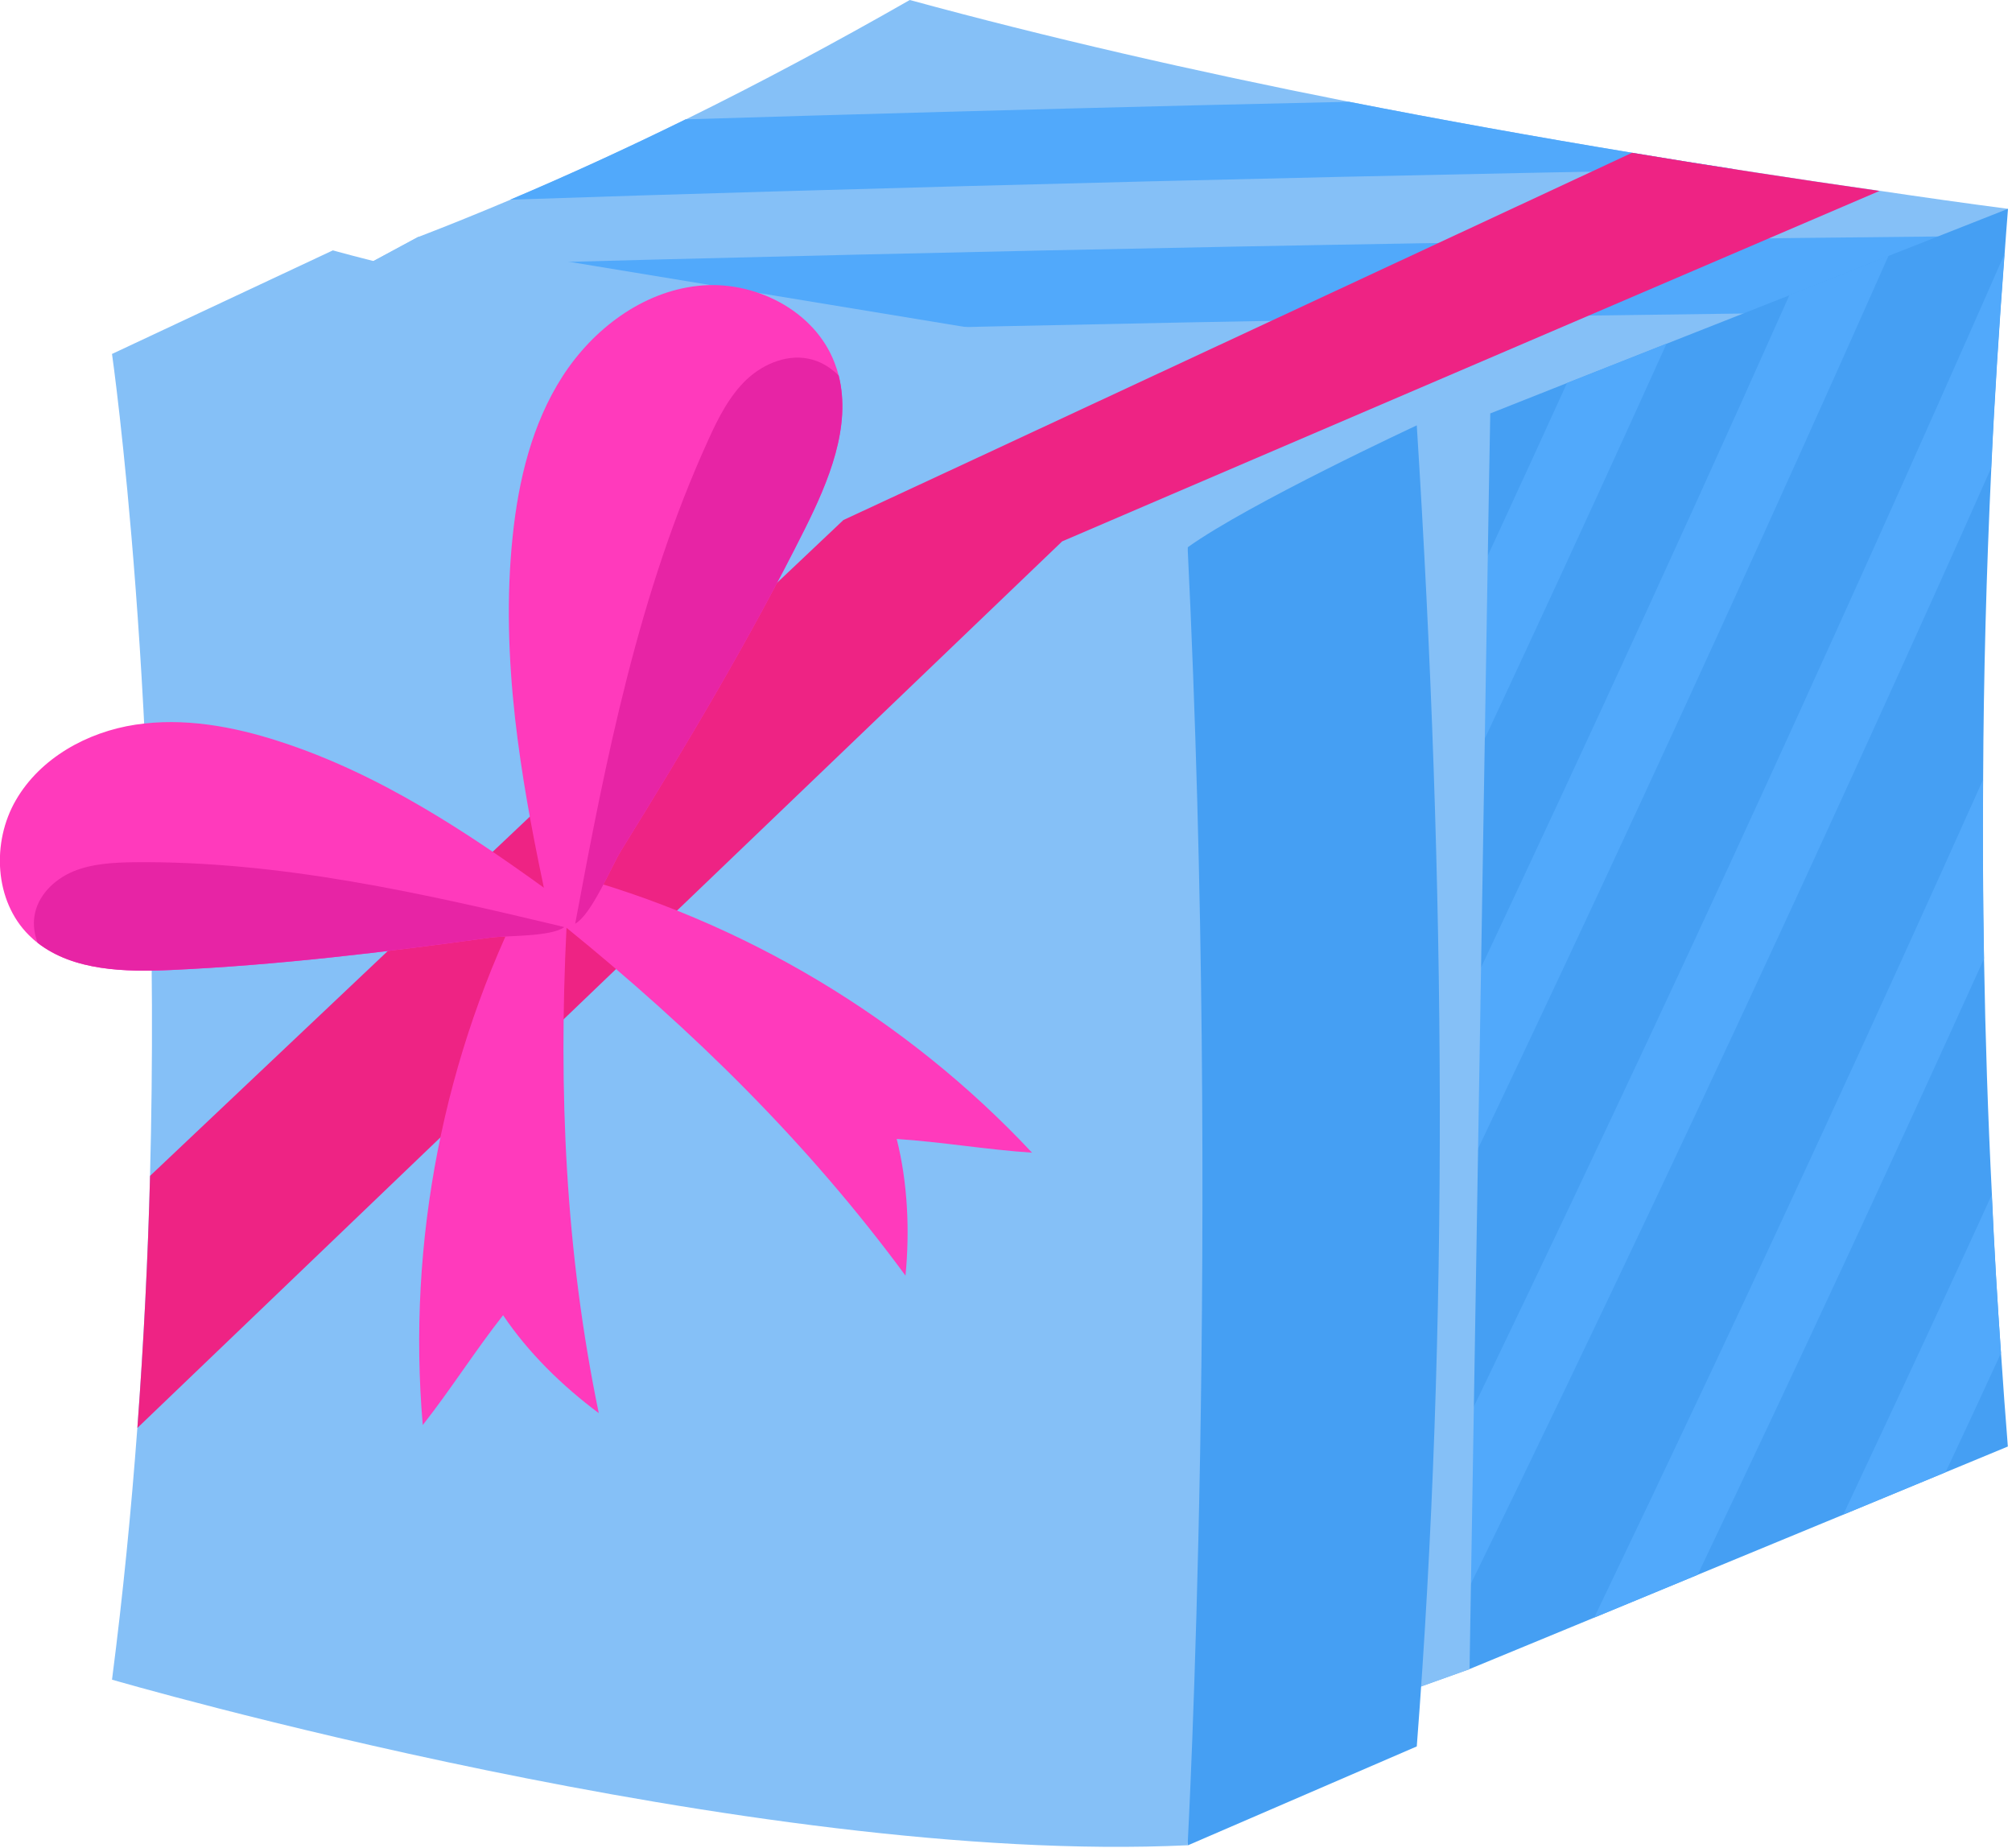
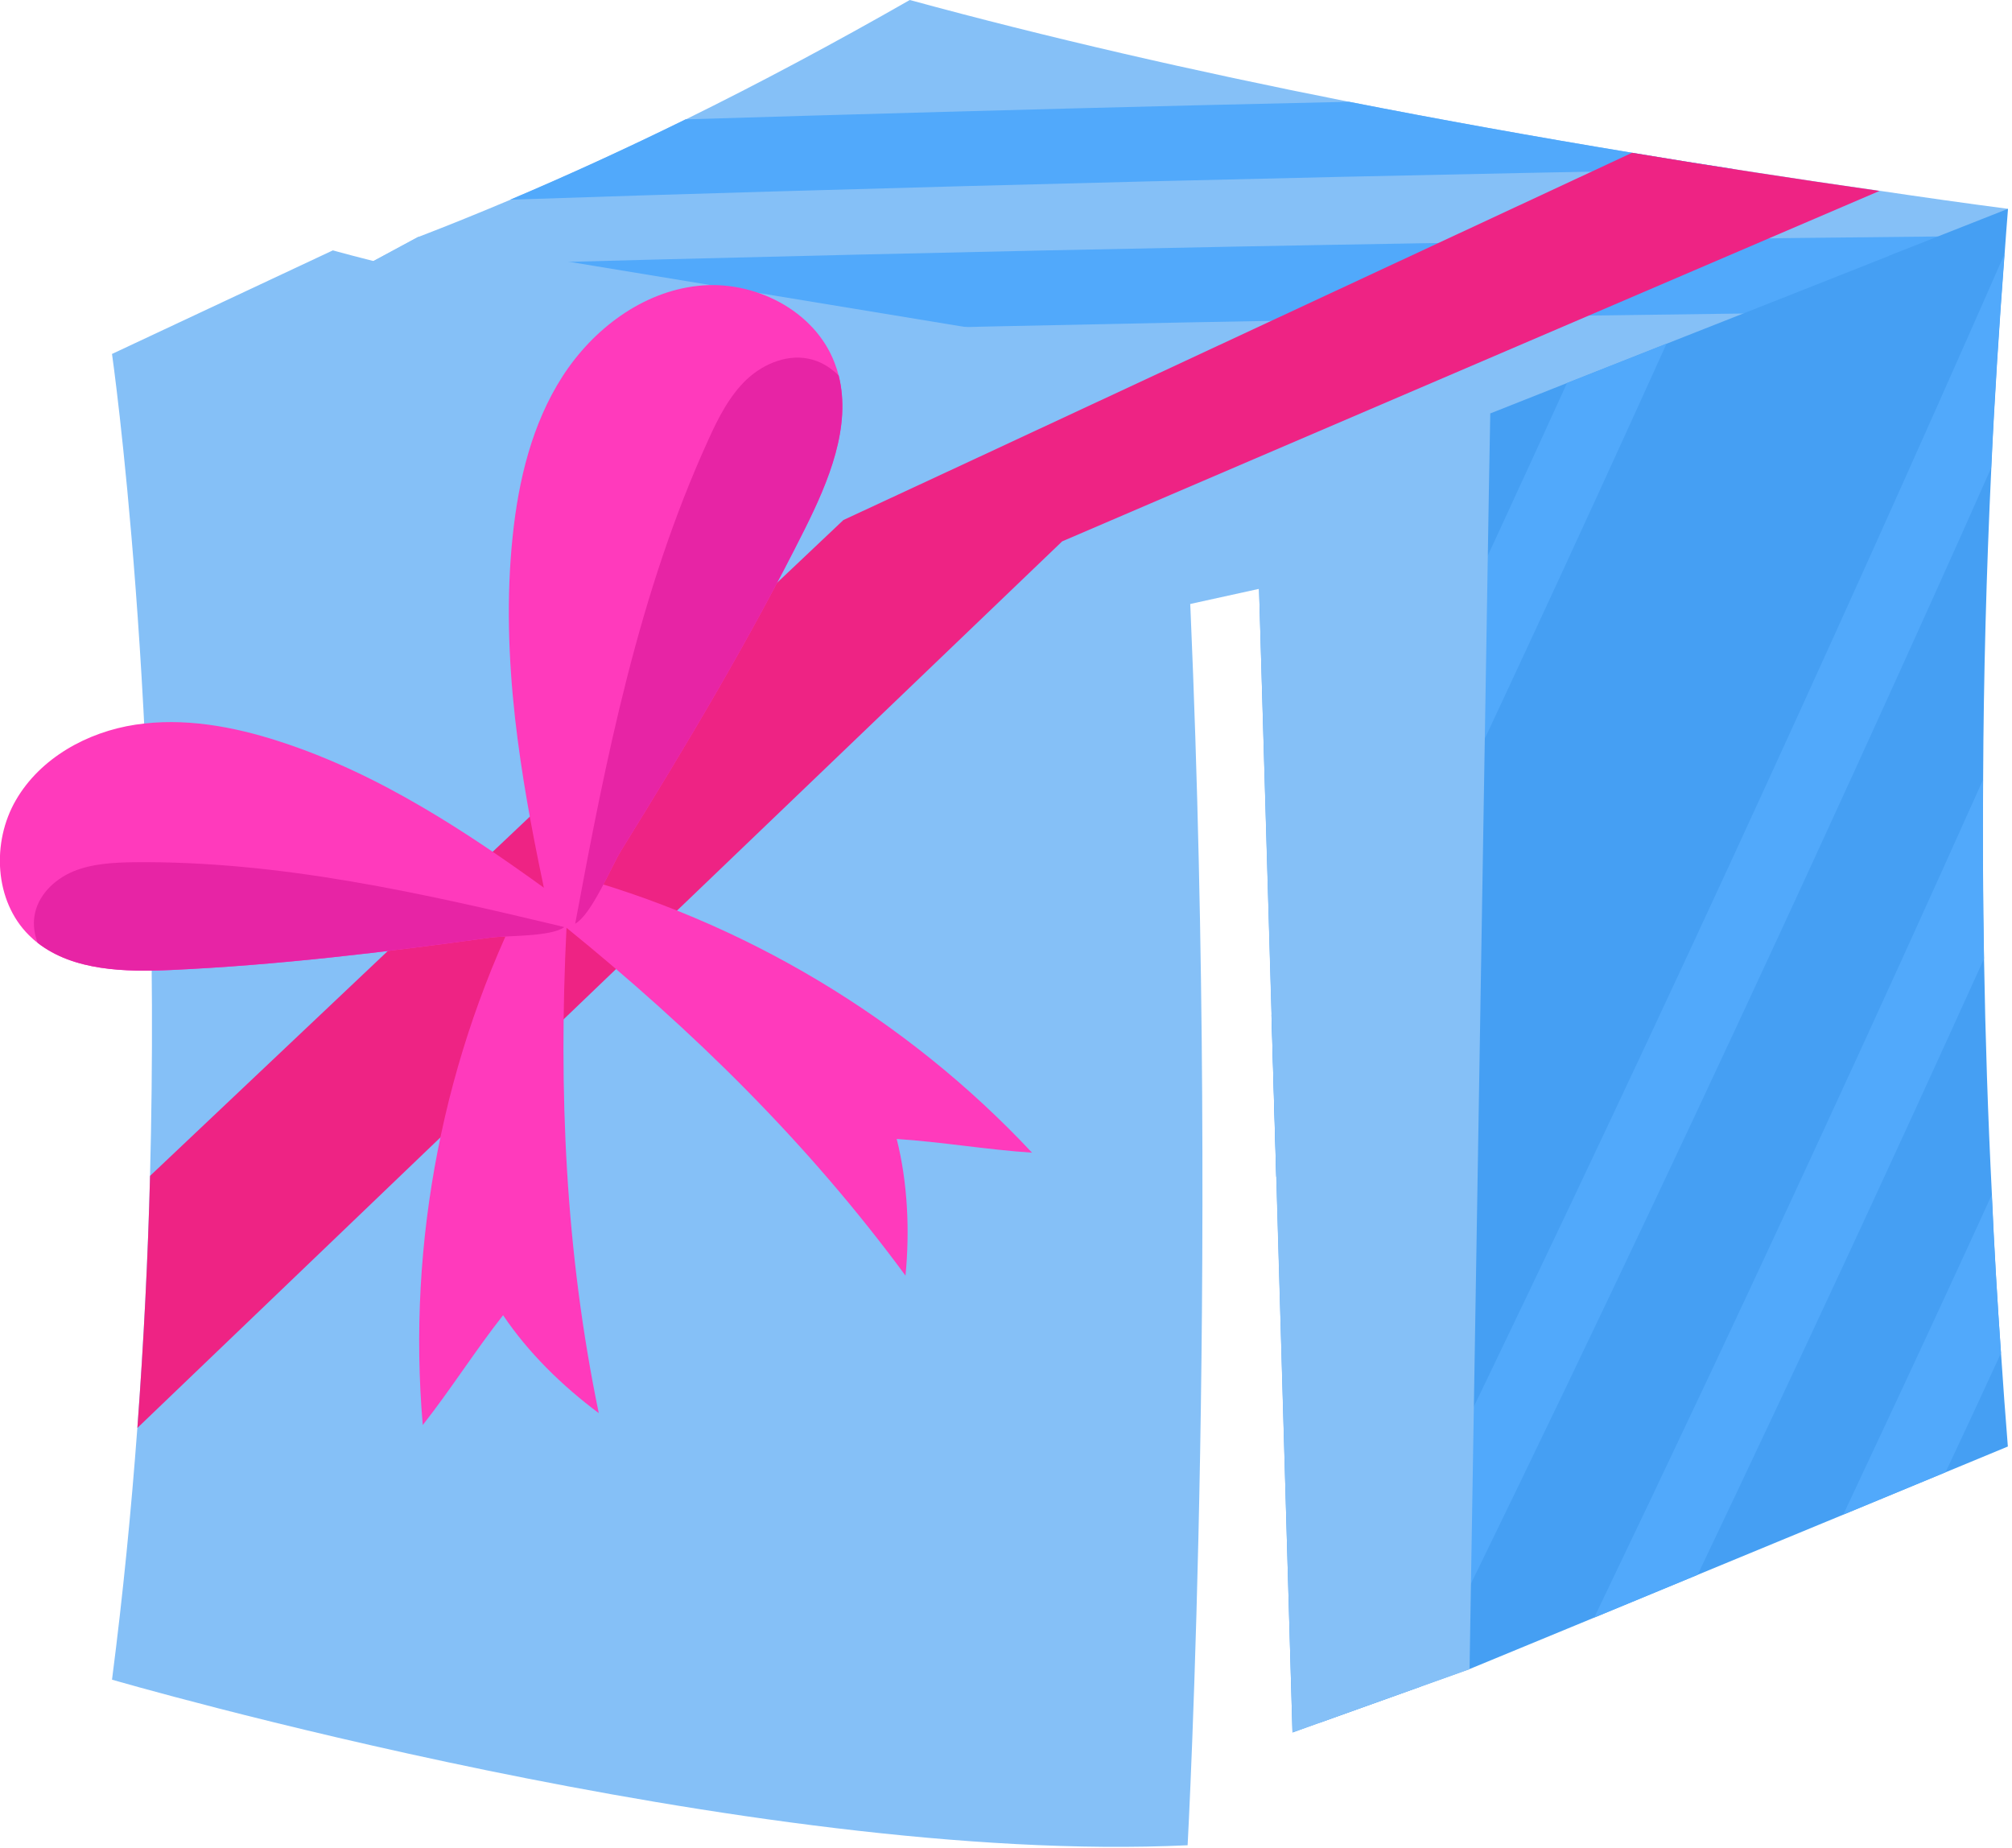
<svg xmlns="http://www.w3.org/2000/svg" width="135" height="124" viewBox="0 0 135 124" fill="none">
  <g clip-path="url(#clip0_1041_476)">
    <path d="M134.725 14.01L132.845 15.84L127.615 20.92L119.765 28.55L99.905 32.73L88.945 35.03L84.315 34.2L78.595 33.17L65.375 30.81L22.125 23.05H22.115L16.625 22.06L24.235 17.96L28.055 15.9H28.065C30.115 15.11 32.165 14.28 34.225 13.41C38.125 11.76 42.045 9.96 45.995 8.02C50.975 5.57 55.985 2.89 61.045 0C70.175 2.49 80.035 4.76 90.515 6.83C96.635 8.03 102.975 9.17 109.505 10.25C111.745 10.62 114.005 10.99 116.295 11.34C119.515 11.84 122.785 12.33 126.105 12.8H126.115C128.945 13.22 131.825 13.63 134.725 14.01Z" fill="#85C0F7" />
    <path d="M132.843 15.836L127.613 20.916C120.003 20.996 112.393 21.086 104.783 21.196C87.873 21.446 70.963 21.786 54.073 22.186C43.423 22.436 32.783 22.726 22.133 23.046H22.123L16.633 22.056L24.243 17.956C26.873 17.876 29.503 17.796 32.133 17.726C49.033 17.266 65.943 16.866 82.833 16.546C99.503 16.226 116.183 15.996 132.843 15.836Z" fill="#51A9FB" />
    <path d="M116.297 11.338C111.707 11.418 107.117 11.508 102.517 11.598C85.607 11.938 68.707 12.358 51.817 12.848C45.947 13.018 40.087 13.198 34.227 13.398C38.127 11.748 42.047 9.948 45.997 8.008C57.507 7.658 69.027 7.338 80.537 7.058C83.857 6.978 87.197 6.908 90.517 6.828C96.637 8.028 102.977 9.168 109.507 10.248C111.747 10.628 114.017 10.988 116.297 11.338Z" fill="#51A9FB" />
    <path d="M134.263 90.788C134.403 92.868 134.552 94.958 134.722 97.048L130.543 98.778L123.683 101.618L113.903 105.658L106.963 108.528L98.603 111.978L95.323 113.148L88.532 115.578L86.722 116.228L86.353 103.538L86.043 92.798L85.642 78.948L85.323 68.078L84.323 34.198L84.312 33.928L99.993 27.738L105.143 25.698L111.832 23.058L120.073 19.808L126.723 17.178V17.168L134.733 14.008C134.653 15.028 134.572 16.038 134.502 17.058C134.142 21.838 133.832 26.618 133.612 31.398C133.282 38.358 133.093 45.328 133.063 52.308C133.033 56.308 133.053 60.318 133.123 64.328C133.213 69.598 133.383 74.888 133.653 80.168C133.803 83.698 134.013 87.248 134.263 90.788Z" fill="#459FF3" />
-     <path d="M126.709 17.172C124.759 21.572 122.789 25.972 120.809 30.362C113.839 45.832 106.709 61.232 99.419 76.552C95.119 85.572 90.769 94.572 86.349 103.542L86.039 92.792C93.249 77.952 100.319 63.032 107.239 48.052C111.579 38.662 115.859 29.242 120.069 19.792L126.709 17.172Z" fill="#51A9FB" />
    <path d="M134.491 17.055C134.131 21.835 133.821 26.615 133.601 31.395C132.301 34.335 130.981 37.275 129.661 40.205C122.691 55.665 115.561 71.075 108.271 86.385C104.011 95.335 99.691 104.255 95.321 113.155L88.531 115.585C90.461 111.685 92.381 107.785 94.281 103.885C101.711 88.635 108.991 73.305 116.101 57.895C122.351 44.335 128.481 30.735 134.491 17.055Z" fill="#51A9FB" />
    <path d="M133.119 64.325C126.969 77.915 120.679 91.435 114.269 104.895L113.909 105.655L106.969 108.525C112.089 97.855 117.129 87.165 122.089 76.415C125.799 68.395 129.449 60.365 133.059 52.305C133.019 56.305 133.039 60.315 133.119 64.325Z" fill="#51A9FB" />
    <path d="M134.26 90.784C133.03 93.454 131.8 96.114 130.54 98.774L123.68 101.614C126.06 96.554 128.43 91.484 130.77 86.414C131.73 84.334 132.69 82.254 133.64 80.164C133.8 83.694 134.01 87.244 134.26 90.784Z" fill="#51A9FB" />
    <path d="M111.823 23.055C105.583 36.855 99.192 50.585 92.692 64.265C90.362 69.165 88.002 74.065 85.632 78.955L85.312 68.085C90.463 57.355 95.532 46.585 100.522 35.775C102.072 32.425 103.613 29.055 105.143 25.695L111.823 23.055Z" fill="#51A9FB" />
    <path d="M99.993 27.738L99.903 32.728L98.603 111.988L86.723 116.238L84.323 34.198L16.633 22.058L28.053 15.898H28.063L99.993 27.738Z" fill="#85C0F7" />
    <path d="M7.516 23.747L22.336 16.797C22.336 16.797 49.436 24.517 95.056 28.527L88.936 38.527L74.056 41.797L14.006 30.697L7.516 23.747Z" fill="#85C0F7" />
-     <path d="M79.692 123.809L95.062 117.169C97.222 89.169 97.022 59.479 95.062 28.539C95.062 28.539 83.772 33.789 79.692 36.719L74.062 78.249L79.692 123.809Z" fill="#459FF3" />
    <path d="M79.686 123.8C50.416 125.19 7.516 112.69 7.516 112.69C8.256 106.96 8.806 101.32 9.216 95.8C9.646 89.98 9.926 84.32 10.066 78.89C10.896 47.38 7.516 23.75 7.516 23.75C25.016 29.97 42.976 33.21 56.586 34.89C62.396 35.62 67.406 36.05 71.266 36.31C76.566 36.67 79.686 36.71 79.686 36.71C81.926 82.58 79.686 123.8 79.686 123.8Z" fill="#85C0F7" />
    <path d="M126.109 12.81L78.609 33.17L71.269 36.32L9.219 95.8C9.649 89.98 9.929 84.32 10.069 78.89L56.589 34.89L65.389 30.8L109.509 10.25C114.909 11.15 120.449 12 126.109 12.81Z" fill="#EE2384" />
    <path d="M35.386 59.758C29.766 70.738 27.306 83.318 28.366 95.608C30.246 93.218 31.876 90.628 33.756 88.238C35.446 90.758 37.746 92.998 40.176 94.808C37.936 83.978 37.466 73.188 38.016 62.148C37.266 61.338 36.126 60.558 35.386 59.758Z" fill="#FF3ABC" />
    <path d="M37.887 58.594C49.817 61.754 60.817 68.324 69.247 77.334C66.207 77.134 63.197 76.614 60.167 76.414C60.907 79.354 61.047 82.564 60.757 85.584C54.207 76.684 46.487 69.114 37.897 62.154C37.797 61.054 37.987 59.684 37.887 58.594Z" fill="#FF3ABC" />
    <path d="M37.928 62.159C37.918 62.179 37.898 62.189 37.868 62.199C36.968 62.869 33.978 62.759 32.888 62.909C25.778 63.889 18.658 64.749 11.498 65.079C8.388 65.219 4.938 65.139 2.528 63.259C2.328 63.109 2.128 62.929 1.948 62.749C-0.382 60.449 -0.572 56.499 1.068 53.679C2.708 50.849 5.858 49.109 9.088 48.619C12.318 48.129 15.628 48.729 18.738 49.739C22.118 50.829 25.318 52.379 28.368 54.169C31.168 55.809 33.848 57.649 36.468 59.539C37.248 60.099 39.158 61.119 37.928 62.159Z" fill="#FF3ABC" />
    <path d="M37.867 62.197C36.967 62.867 33.977 62.757 32.887 62.907C25.777 63.887 18.657 64.747 11.497 65.077C8.387 65.217 4.937 65.137 2.527 63.257C2.317 62.687 2.217 62.097 2.307 61.497C2.497 60.117 3.617 59.007 4.907 58.467C6.187 57.937 7.627 57.867 9.007 57.847C18.767 57.747 28.377 59.927 37.867 62.197Z" fill="#E724A5" />
    <path d="M38.52 62.017C38.54 62.007 38.56 61.997 38.59 61.977C39.71 61.337 41.01 58.137 41.68 57.057C46.04 50.017 50.29 42.907 53.99 35.507C55.6 32.287 57.13 28.617 56.27 25.197C56.2 24.917 56.11 24.627 56 24.347C54.66 20.817 50.59 18.767 46.84 19.177C43.09 19.577 39.78 22.087 37.74 25.257C35.7 28.427 34.79 32.207 34.4 35.967C33.97 40.047 34.11 44.147 34.56 48.197C34.98 51.917 35.66 55.607 36.43 59.257C36.67 60.337 36.85 62.827 38.52 62.017Z" fill="#FF3ABC" />
    <path d="M38.594 61.974C39.714 61.334 41.014 58.134 41.684 57.054C46.044 50.014 50.294 42.904 53.994 35.504C55.604 32.284 57.134 28.614 56.274 25.194C55.774 24.704 55.194 24.324 54.524 24.134C52.974 23.684 51.284 24.354 50.104 25.454C48.944 26.554 48.194 28.034 47.534 29.494C42.854 39.744 40.654 50.894 38.594 61.974Z" fill="#E724A5" />
  </g>
  <defs>
    <clipPath id="clip0_1041_476">
      <rect width="134.73" height="123.91" fill="white" />
    </clipPath>
  </defs>
</svg>